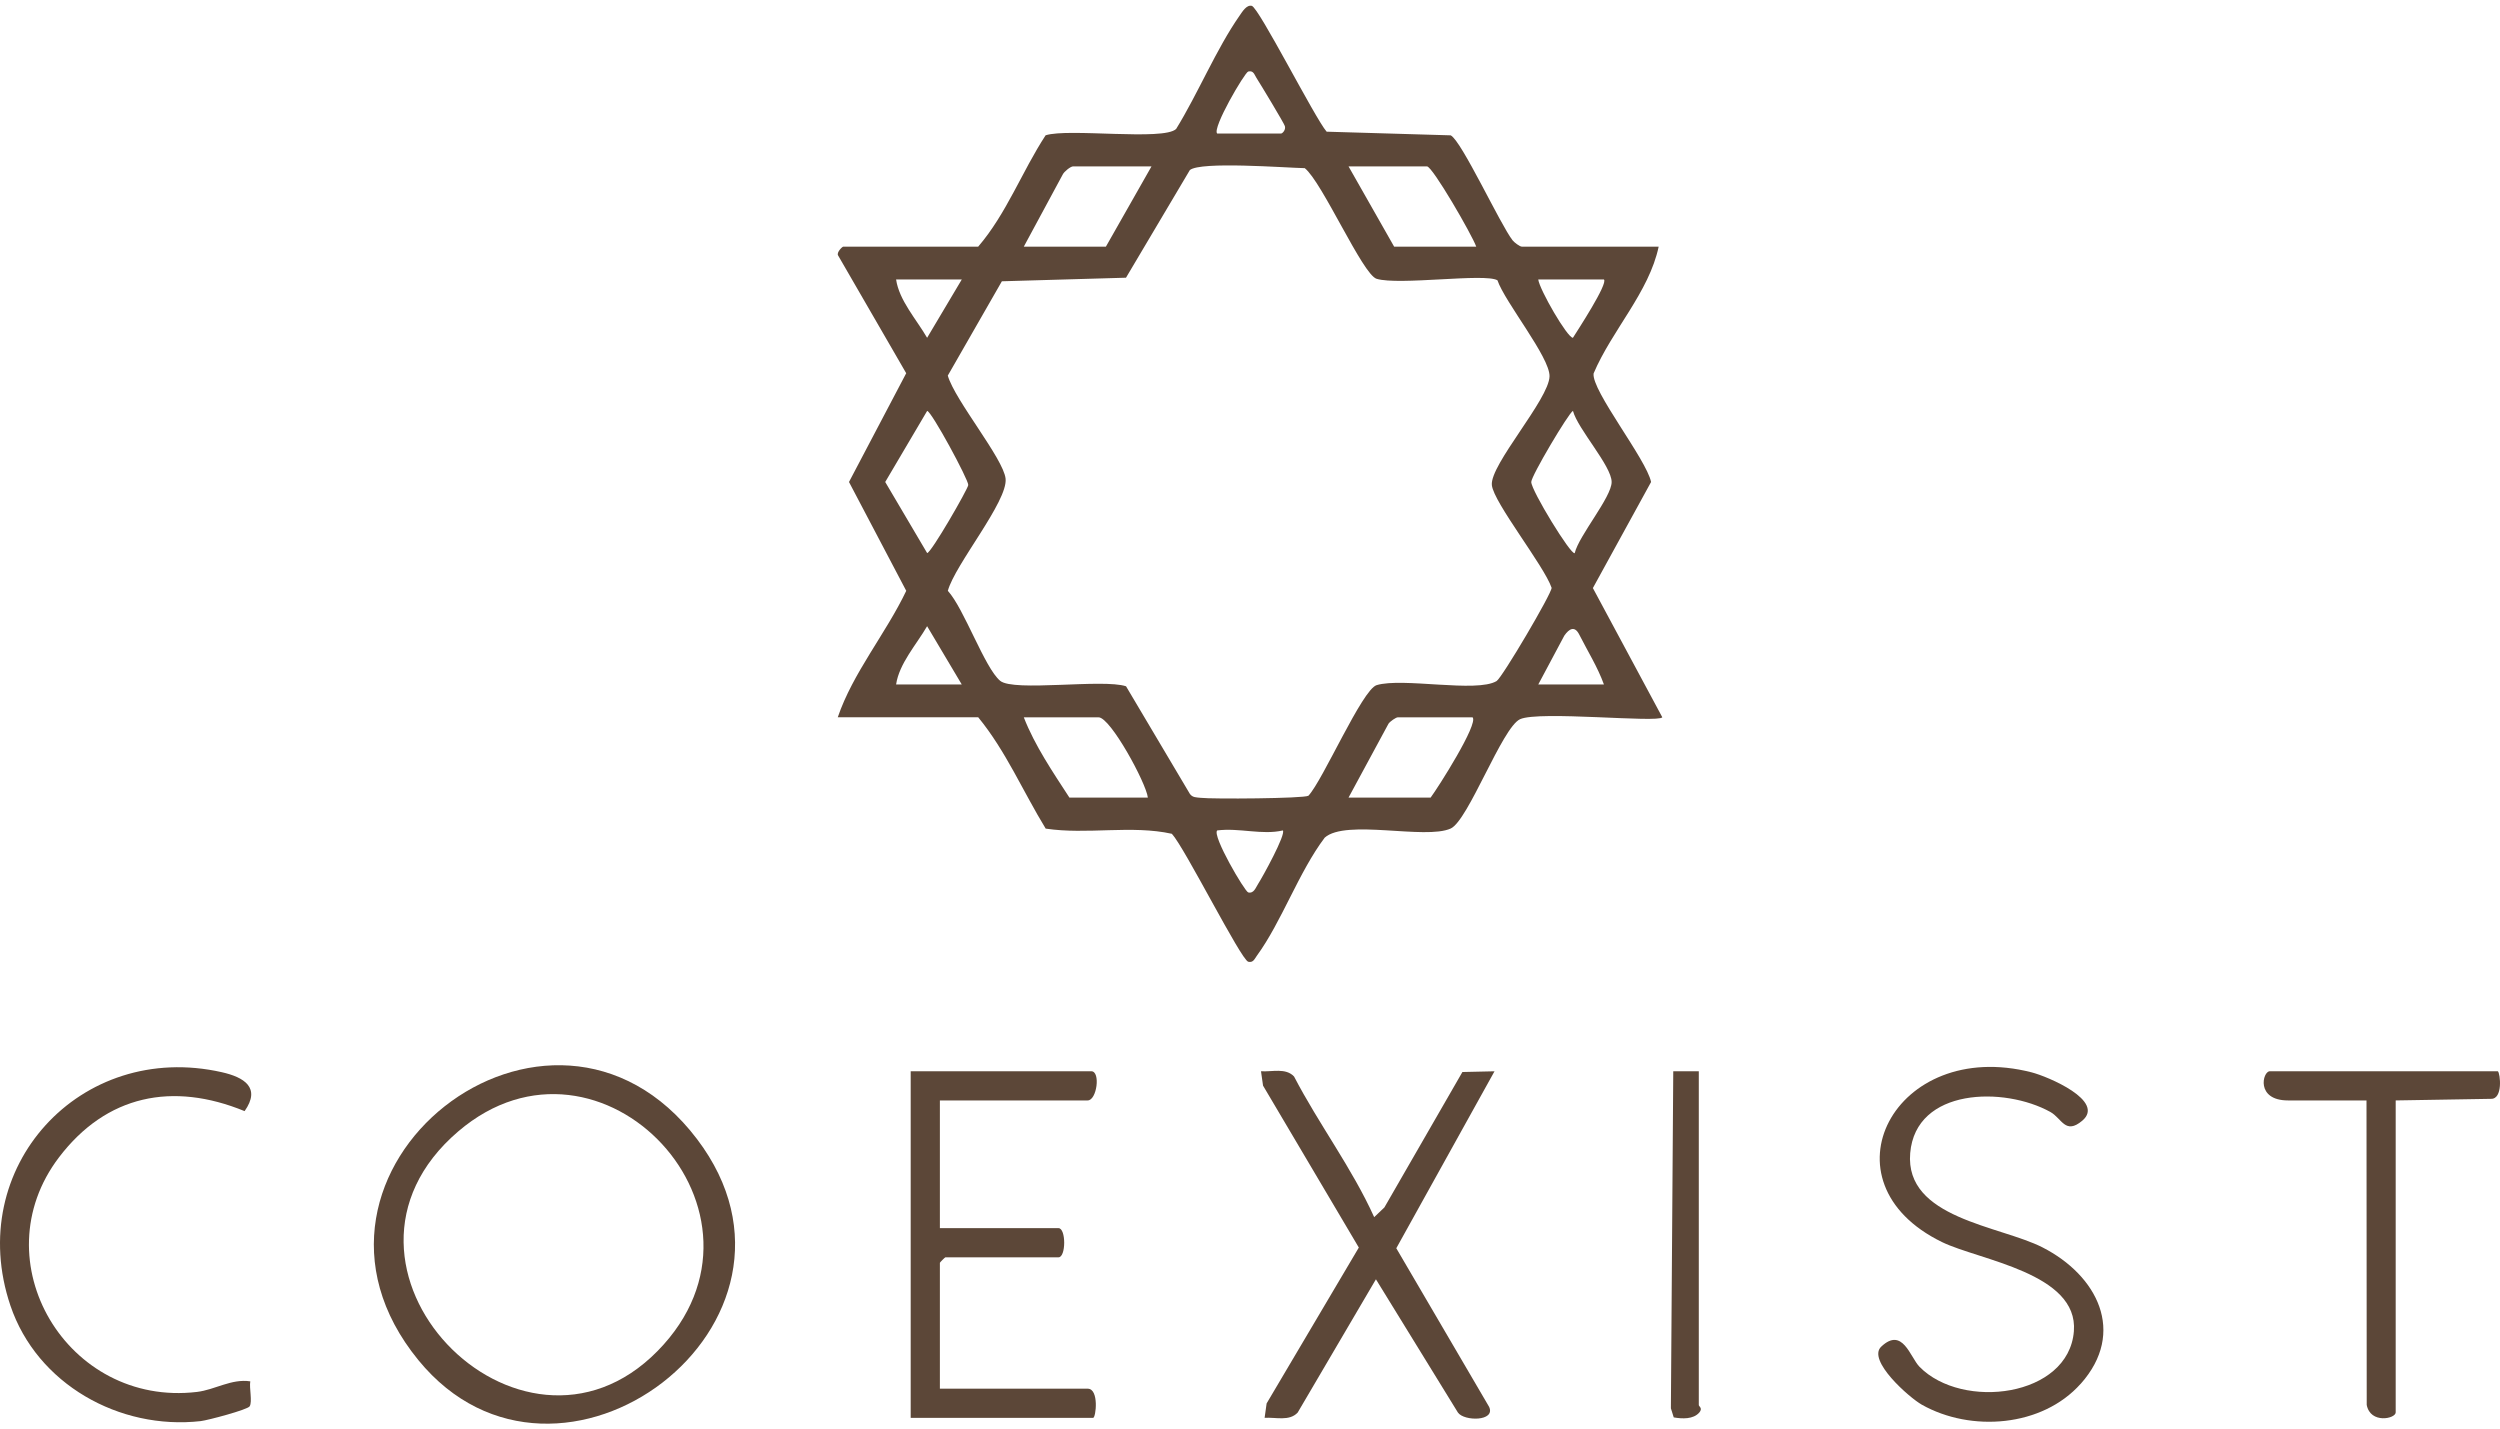
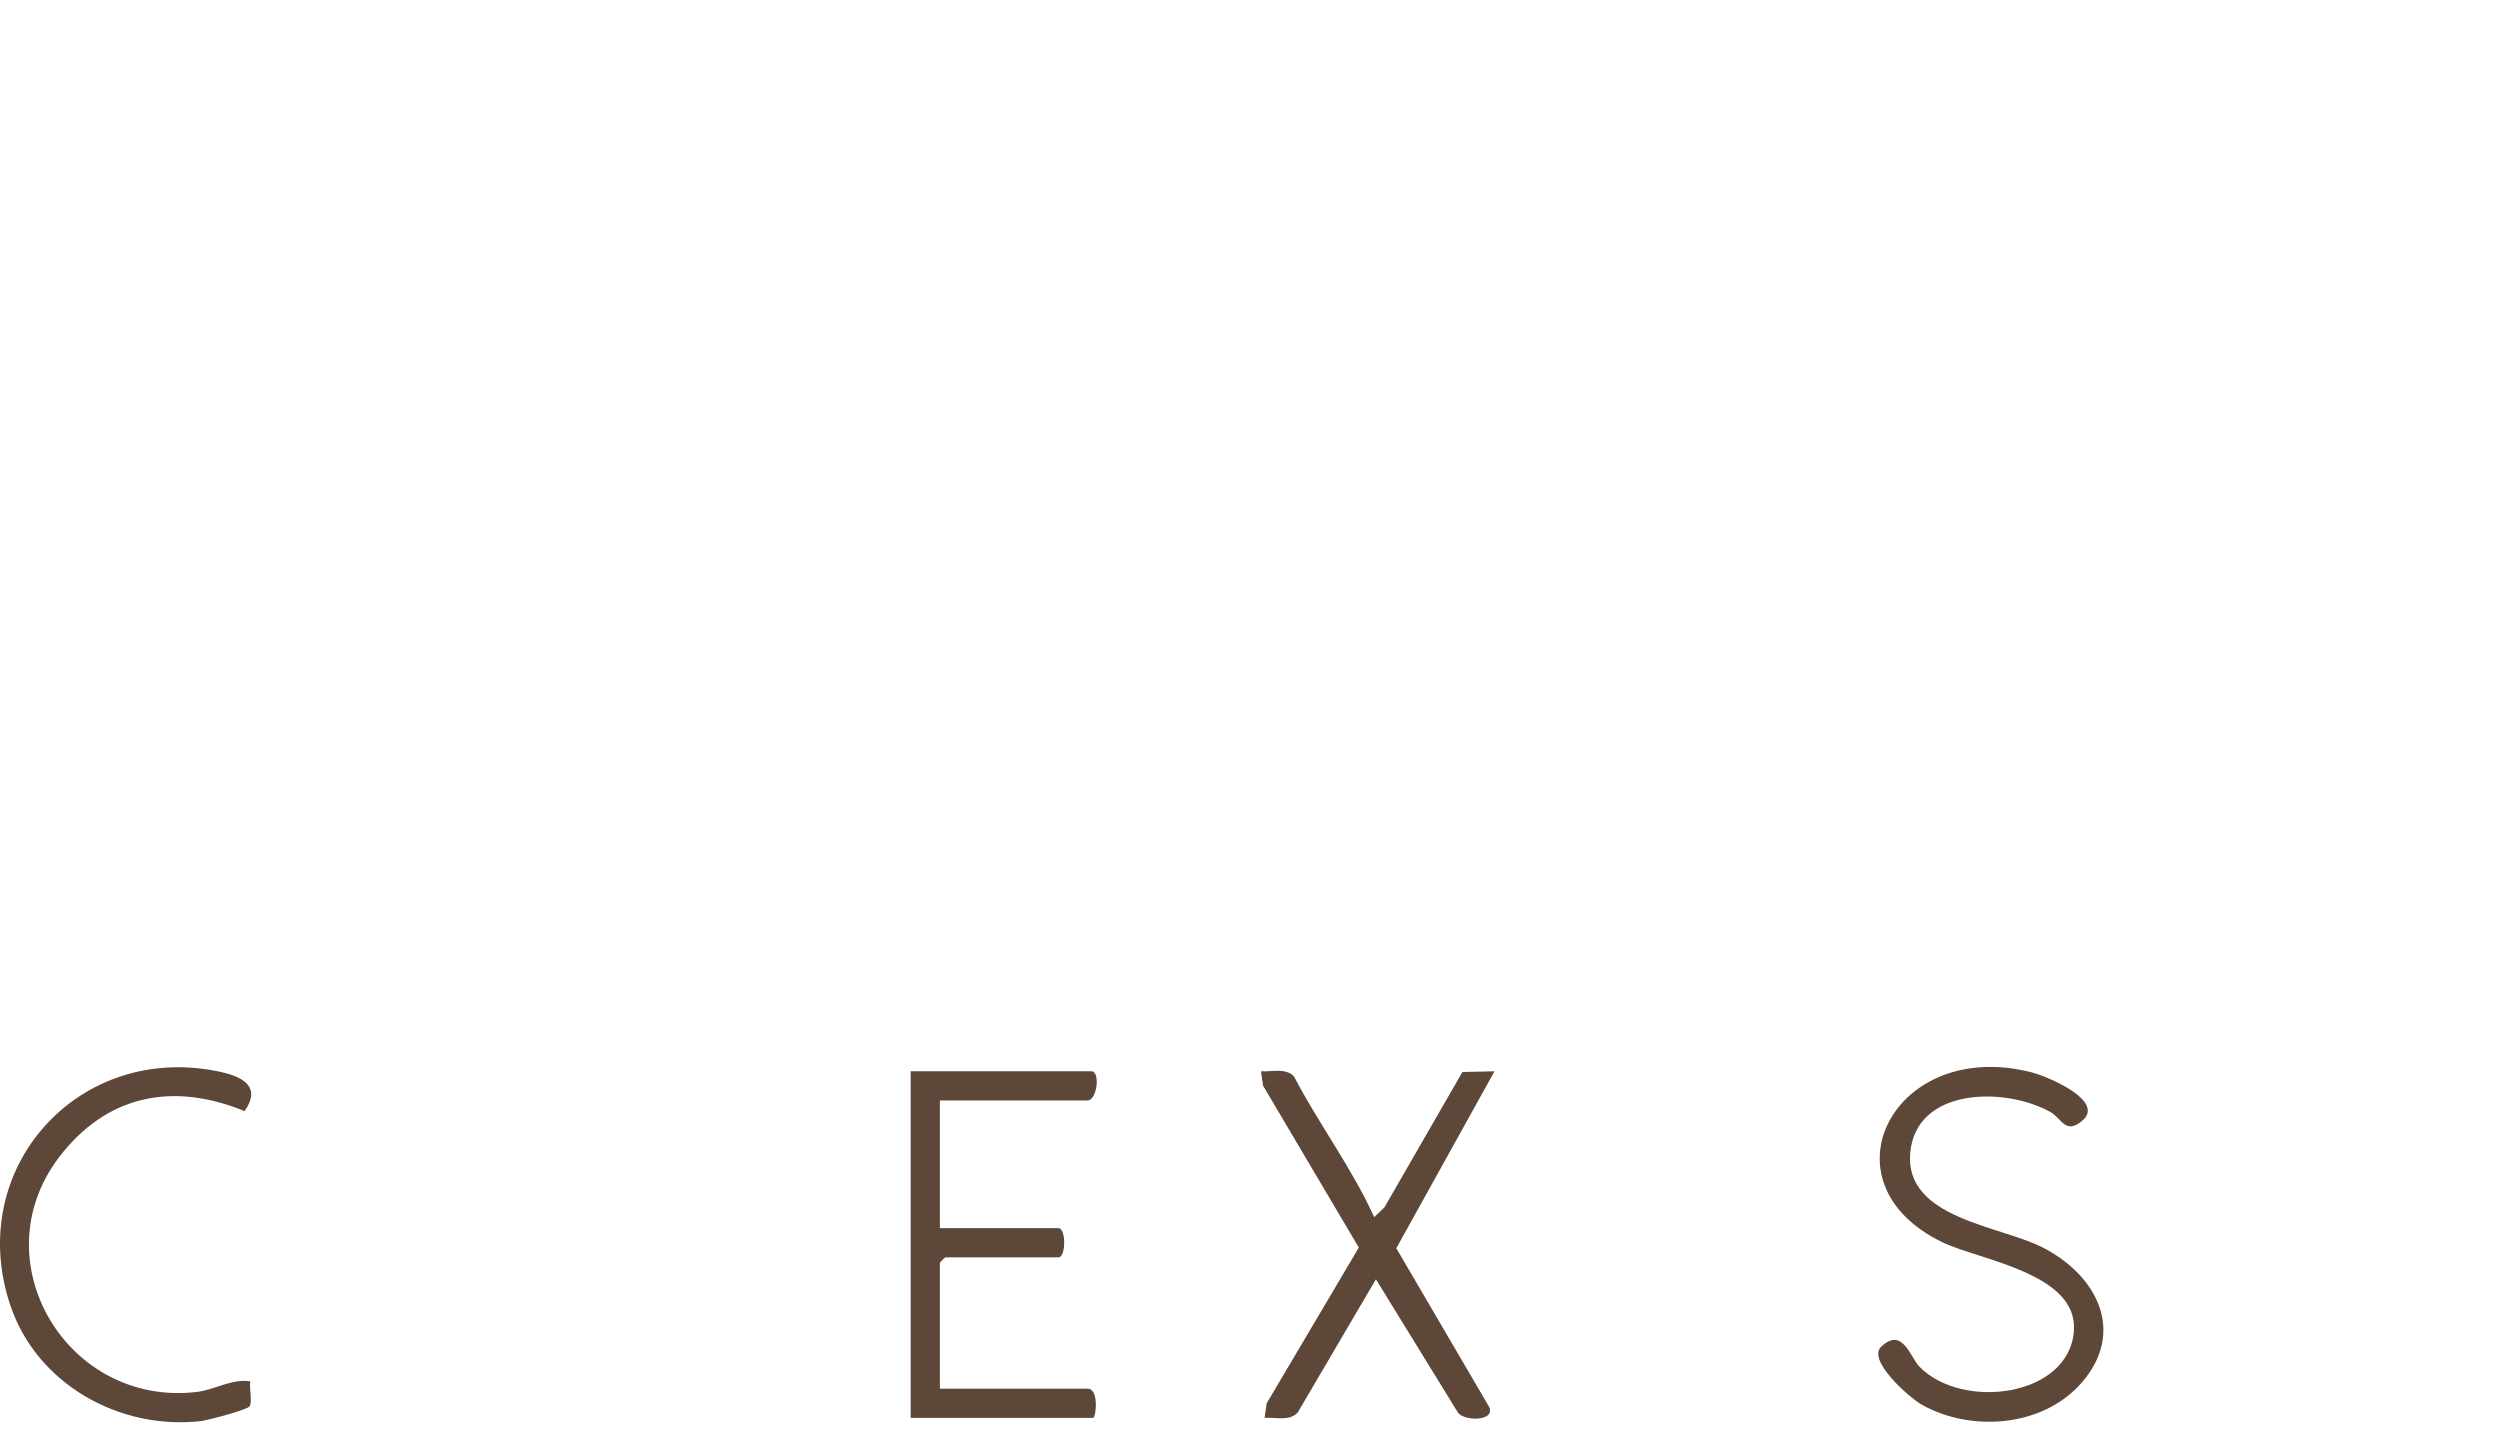
<svg xmlns="http://www.w3.org/2000/svg" width="336" height="192" viewBox="0 0 336 192" fill="none">
-   <path d="M131.469 33.15C135.289 28.693 137.339 23.068 140.531 18.184C143.572 17.198 156.395 18.954 158.072 17.331C160.98 12.628 163.491 6.547 166.61 2.09C166.958 1.595 167.527 0.614 168.238 0.786C169.194 1.011 176.726 15.884 178.3 17.699L194.973 18.189C196.425 18.895 201.637 30.184 203.29 32.297C203.52 32.591 204.266 33.15 204.535 33.15H222.925C221.63 39.275 216.643 44.385 214.181 50.186C213.848 52.447 221.282 61.734 221.905 64.78L214.083 79.035L223.415 96.404C222.856 97.179 206.855 95.497 204.3 96.659C201.892 97.753 197.337 110.292 194.968 111.356C191.555 112.891 180.889 110.051 178.045 112.577C174.549 117.206 172.244 123.905 168.919 128.455C168.625 128.857 168.434 129.426 167.767 129.259C166.796 129.019 159.2 113.881 157.498 112.062C152.085 110.86 146.102 112.204 140.541 111.366C137.506 106.403 135.181 100.925 131.474 96.404H112.595C114.62 90.436 119.053 85.165 121.799 79.408L114.105 64.78L121.794 50.162L112.634 34.322C112.413 33.915 113.203 33.15 113.33 33.15H131.474H131.469ZM163.589 17.949H172.171C172.337 17.949 172.833 17.488 172.69 16.953C172.597 16.59 169.39 11.284 168.865 10.466C168.581 10.024 168.473 9.441 167.762 9.612C167.301 9.725 162.883 17.233 163.589 17.949ZM154.762 22.362H144.219C143.891 22.362 143.008 23.063 142.822 23.47L137.599 33.15H148.632L154.762 22.362ZM201.25 37.667C199.563 36.691 188.005 38.383 185.014 37.471C183.14 36.897 177.717 24.49 175.363 22.602C172.715 22.544 161.358 21.661 159.916 22.857L151.334 37.324L134.652 37.804L127.384 50.48C128.321 53.781 134.868 61.636 135.152 64.334C135.471 67.379 128.346 75.867 127.389 79.408C129.576 81.791 132.342 89.774 134.421 91.5C136.236 93.011 148.25 91.206 151.339 92.236L159.921 106.702C160.289 107.212 160.813 107.163 161.358 107.227C162.898 107.413 175.226 107.325 175.853 106.947C177.8 104.863 183.081 92.677 185.018 92.084C188.49 91.025 198.469 93.143 201.142 91.535C201.887 91.084 208.581 79.726 208.537 79.001C207.527 76.034 200.735 67.536 200.505 65.197C200.23 62.47 208.203 53.648 208.257 50.569C208.302 48.004 202.26 40.609 201.255 37.667H201.25ZM198.406 33.15C197.857 31.591 192.531 22.362 191.786 22.362H181.243L187.372 33.15H198.406ZM129.263 37.564H120.436C120.843 40.374 123.177 42.933 124.604 45.4L129.263 37.564ZM215.569 37.564H206.742C206.899 38.898 210.65 45.41 211.401 45.4C212.014 44.429 216.157 38.089 215.569 37.564ZM124.609 55.227L118.974 64.78L124.609 74.332C125.143 74.323 130.091 65.721 130.135 65.187C130.189 64.515 125.178 55.232 124.609 55.227ZM211.641 74.342C212.19 71.993 216.604 66.825 216.604 64.78C216.604 62.617 212.038 57.65 211.406 55.217C210.807 55.531 205.801 63.961 205.801 64.78C205.801 65.927 211.156 74.675 211.641 74.342ZM129.263 91.996L124.604 84.159C123.177 86.626 120.843 89.186 120.436 91.996H129.263ZM206.742 91.996H215.569C214.721 89.647 213.372 87.504 212.244 85.273C211.631 84.066 210.886 84.503 210.239 85.439L206.742 91.996ZM154.272 107.197C154.046 105.231 149.25 96.409 147.652 96.409H137.599C139.08 100.214 141.502 103.77 143.729 107.197H154.272ZM197.915 96.409H187.863C187.617 96.409 186.823 96.958 186.617 97.262L181.243 107.197H192.276C193.296 105.829 198.744 97.252 197.915 96.409ZM172.416 111.611C169.616 112.263 166.561 111.233 163.589 111.611C162.888 112.322 167.306 119.834 167.762 119.942C168.522 120.124 168.772 119.29 169.081 118.814C169.665 117.912 172.877 112.101 172.411 111.606L172.416 111.611Z" fill="#5C4738" />
-   <path d="M93.676 153.087C112.423 177.777 75.027 205.783 56.236 182.809C35.414 157.353 74.002 127.17 93.676 153.087ZM88.39 181.563C106.509 163.105 80.745 135.683 61.586 152.062C40.436 170.137 69.853 200.447 88.39 181.563Z" fill="#5C4738" />
  <path d="M184.685 163.591L186.063 162.277L196.547 144.079L200.863 143.981L187.662 167.764L200.142 189.09C201.029 191.047 196.768 191.037 195.944 189.846L184.925 171.937L174.407 189.85C173.284 191.052 171.46 190.454 169.964 190.557L170.234 188.62L182.625 167.671L169.753 145.908L169.478 143.976C170.969 144.079 172.798 143.485 173.921 144.682C177.266 151.116 181.718 157.005 184.69 163.586L184.685 163.591Z" fill="#5C4738" />
  <path d="M126.32 147.899V165.062H142.258C143.287 165.062 143.282 168.985 142.258 168.985H127.056C127.002 168.985 126.32 169.666 126.32 169.72V186.638H146.181C147.75 186.638 147.289 190.561 146.916 190.561H122.397V143.976H146.671C147.941 143.976 147.421 147.899 146.181 147.899H126.32Z" fill="#5C4738" />
  <path d="M279.642 185.981C274.463 191.797 264.896 192.513 258.291 188.791C256.613 187.845 250.901 182.823 252.833 180.994C255.711 178.268 256.721 182.411 257.987 183.701C263.729 189.556 278.028 187.771 278.73 178.92C279.347 171.089 266.014 169.372 261.017 166.94C244.393 158.854 254.642 139.395 273.046 144.123C275.228 144.682 283.03 147.967 279.848 150.63C277.567 152.542 277.126 150.316 275.567 149.448C269.373 146.011 257.472 146.192 256.731 154.98C255.991 163.767 268.765 164.709 274.527 167.656C281.843 171.398 285.83 179.038 279.647 185.986L279.642 185.981Z" fill="#5C4738" />
  <path d="M7.934 155.539C-2.683 169.49 9.032 189.154 26.475 187.075C28.897 186.786 31.114 185.27 33.639 185.653C33.482 186.54 33.938 188.369 33.556 189.007C33.276 189.468 27.907 190.89 26.97 190.998C16.059 192.224 4.967 186.025 1.402 175.477C-4.86 156.936 10.792 139.798 29.829 144.108C32.791 144.78 35.105 146.173 32.874 149.335C23.204 145.368 14.313 147.163 7.938 155.534L7.934 155.539Z" fill="#5C4738" />
-   <path d="M335.711 143.976C336.045 144.27 336.417 147.752 334.775 147.683L321.981 147.899V189.826C321.981 190.679 318.582 191.405 318.087 188.821L318.058 147.899H307.515C303.126 147.899 304.092 143.976 305.063 143.976H335.711Z" fill="#5C4738" />
-   <path d="M228.319 143.976V188.845C228.319 189.007 228.888 189.262 228.387 189.841C227.583 190.772 226.078 190.699 224.95 190.498L224.567 189.277L224.886 143.976H228.324H228.319Z" fill="#5C4738" />
</svg>